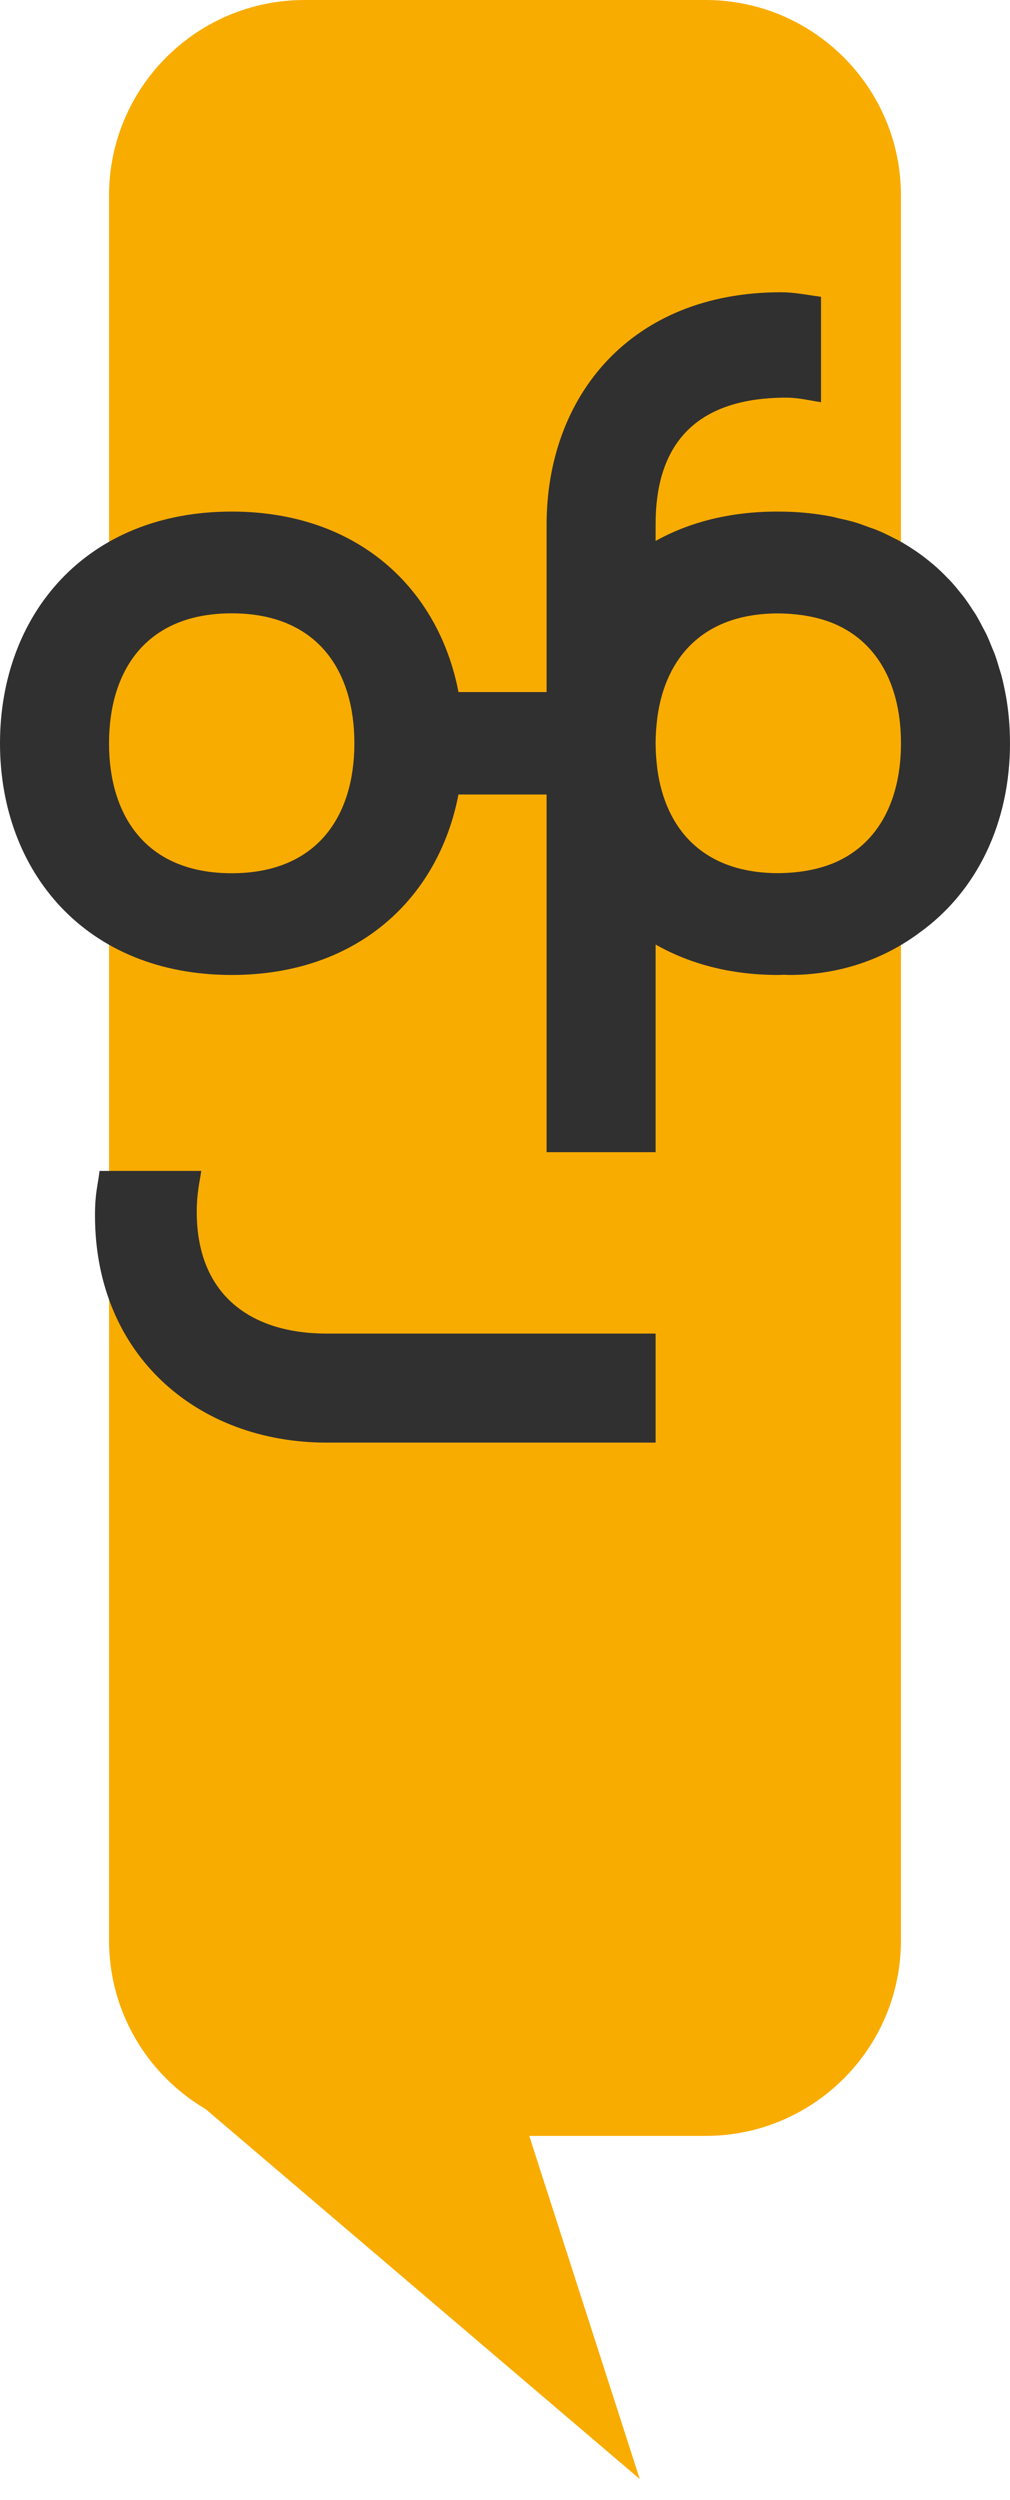
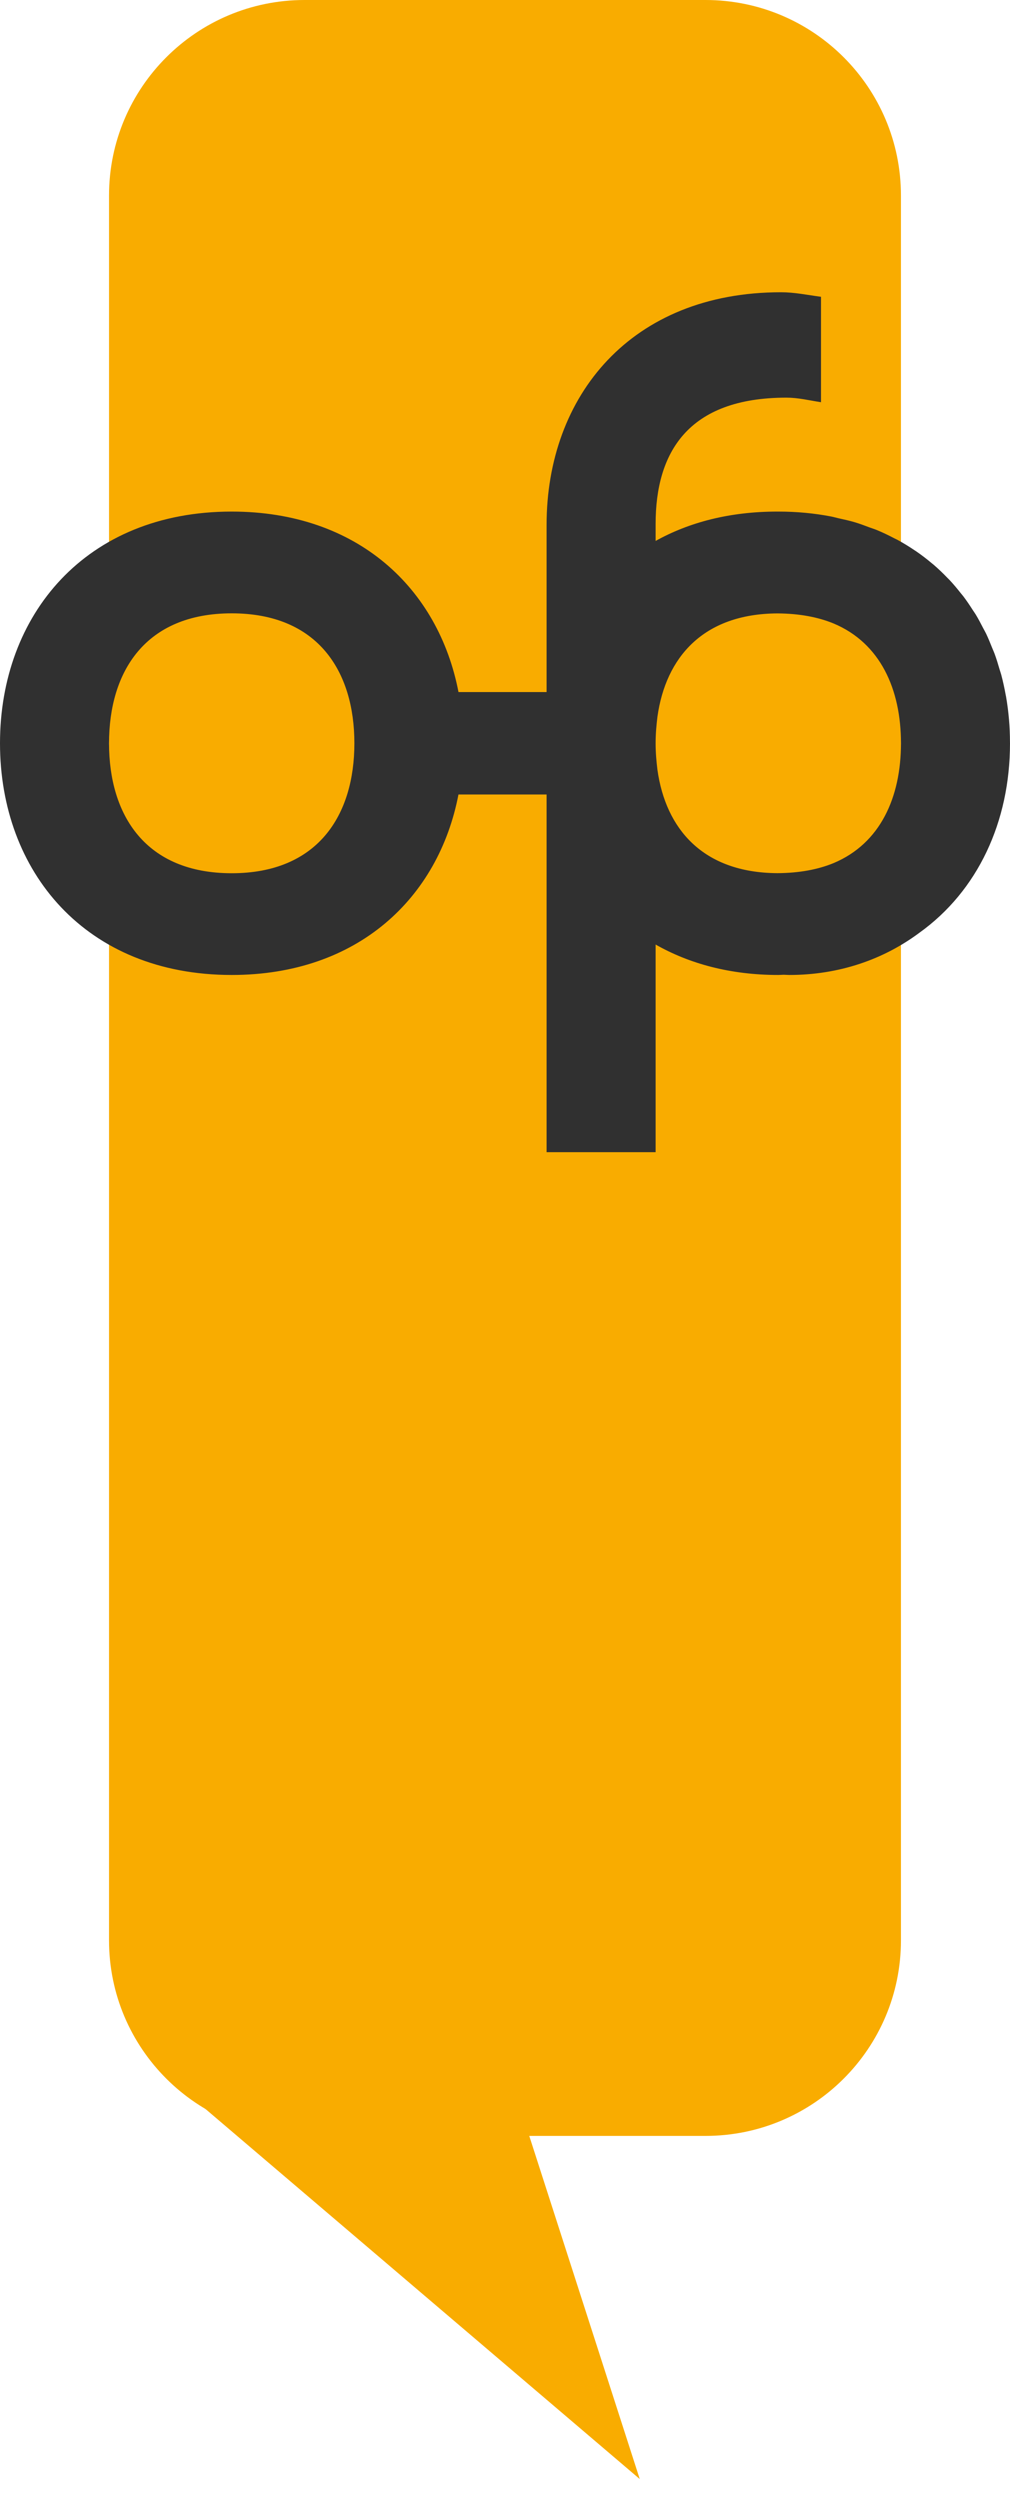
<svg xmlns="http://www.w3.org/2000/svg" width="40" height="99" viewBox="0 0 40 99" fill="none">
  <path d="M27.938 84.589H12.062C7.785 84.589 4.318 81.122 4.318 76.845V7.744C4.318 3.467 7.785 -1.56919e-05 12.062 -1.56919e-05H27.938C32.215 -1.56919e-05 35.681 3.467 35.681 7.744V76.845C35.681 81.122 32.215 84.589 27.938 84.589Z" fill="#F9AC00" />
  <path d="M25.337 98.179L19.246 79.263L6.098 81.784L25.337 98.179Z" fill="#F9AC00" />
-   <path d="M7.792 47.992C7.792 47.272 7.9 46.84 7.972 46.372H3.942C3.87 46.984 3.762 47.235 3.762 48.135C3.762 53.677 7.829 57.132 12.938 57.132H25.965V52.814H12.938C9.915 52.814 7.792 51.266 7.792 47.992Z" fill="#303030" />
  <path d="M33.014 34.181C32.396 34.435 31.657 34.575 30.788 34.58C27.831 34.564 26.365 32.819 26.038 30.493C25.997 30.159 25.965 29.814 25.965 29.436C25.965 29.058 25.997 28.713 26.038 28.379C26.365 26.054 27.831 24.308 30.788 24.293C31.657 24.298 32.396 24.438 33.014 24.692C34.868 25.47 35.682 27.3 35.682 29.436C35.682 31.572 34.868 33.402 33.014 34.181ZM9.176 34.583C5.758 34.583 4.318 32.279 4.318 29.436C4.318 26.593 5.758 24.29 9.176 24.29C12.595 24.29 14.035 26.593 14.035 29.436C14.035 32.279 12.595 34.583 9.176 34.583V34.583ZM39.999 29.414C39.999 29.41 39.999 29.405 39.999 29.4C39.999 28.787 39.946 28.18 39.844 27.589C39.84 27.568 39.834 27.548 39.831 27.527C39.782 27.257 39.724 26.989 39.655 26.727C39.635 26.654 39.609 26.585 39.588 26.512C39.528 26.304 39.465 26.096 39.391 25.894C39.36 25.809 39.321 25.728 39.288 25.644C39.214 25.459 39.139 25.273 39.053 25.093C39.016 25.017 38.973 24.944 38.934 24.869C38.84 24.687 38.746 24.506 38.64 24.332C38.604 24.273 38.562 24.217 38.525 24.159C38.407 23.974 38.285 23.792 38.152 23.616C38.123 23.577 38.09 23.542 38.059 23.503C37.911 23.315 37.758 23.131 37.593 22.956C37.573 22.935 37.551 22.916 37.531 22.895C37.352 22.708 37.165 22.528 36.967 22.358C36.955 22.348 36.943 22.34 36.931 22.33C36.723 22.154 36.506 21.986 36.277 21.829C36.265 21.821 36.251 21.814 36.239 21.805C36.012 21.651 35.776 21.505 35.528 21.372C35.496 21.355 35.461 21.341 35.429 21.324C35.2 21.204 34.966 21.09 34.72 20.989C34.634 20.953 34.541 20.926 34.452 20.893C34.255 20.819 34.059 20.744 33.851 20.682C33.639 20.619 33.417 20.571 33.196 20.522C33.101 20.501 33.012 20.473 32.916 20.455C32.258 20.328 31.561 20.26 30.823 20.26C30.817 20.26 30.811 20.261 30.805 20.261C30.799 20.261 30.794 20.26 30.787 20.26C28.899 20.26 27.289 20.685 25.965 21.423V20.75C25.965 17.944 27.225 15.748 31.147 15.748C31.615 15.748 32.047 15.857 32.515 15.929V11.754C31.975 11.683 31.471 11.574 30.931 11.574C24.994 11.574 21.647 15.677 21.647 20.787V27.408H18.158C17.371 23.314 14.173 20.26 9.176 20.26C3.383 20.26 0 24.362 0 29.436C0 34.51 3.383 38.612 9.176 38.612C14.173 38.612 17.371 35.559 18.157 31.465H21.647V45.63H25.965V37.407C27.308 38.171 28.935 38.612 30.823 38.612C30.898 38.612 30.966 38.604 31.04 38.603C31.113 38.604 31.181 38.612 31.255 38.612C33.239 38.612 34.996 37.994 36.408 36.943C38.725 35.284 40 32.545 40 29.436C40 29.429 39.999 29.422 39.999 29.414" fill="#303030" />
</svg>